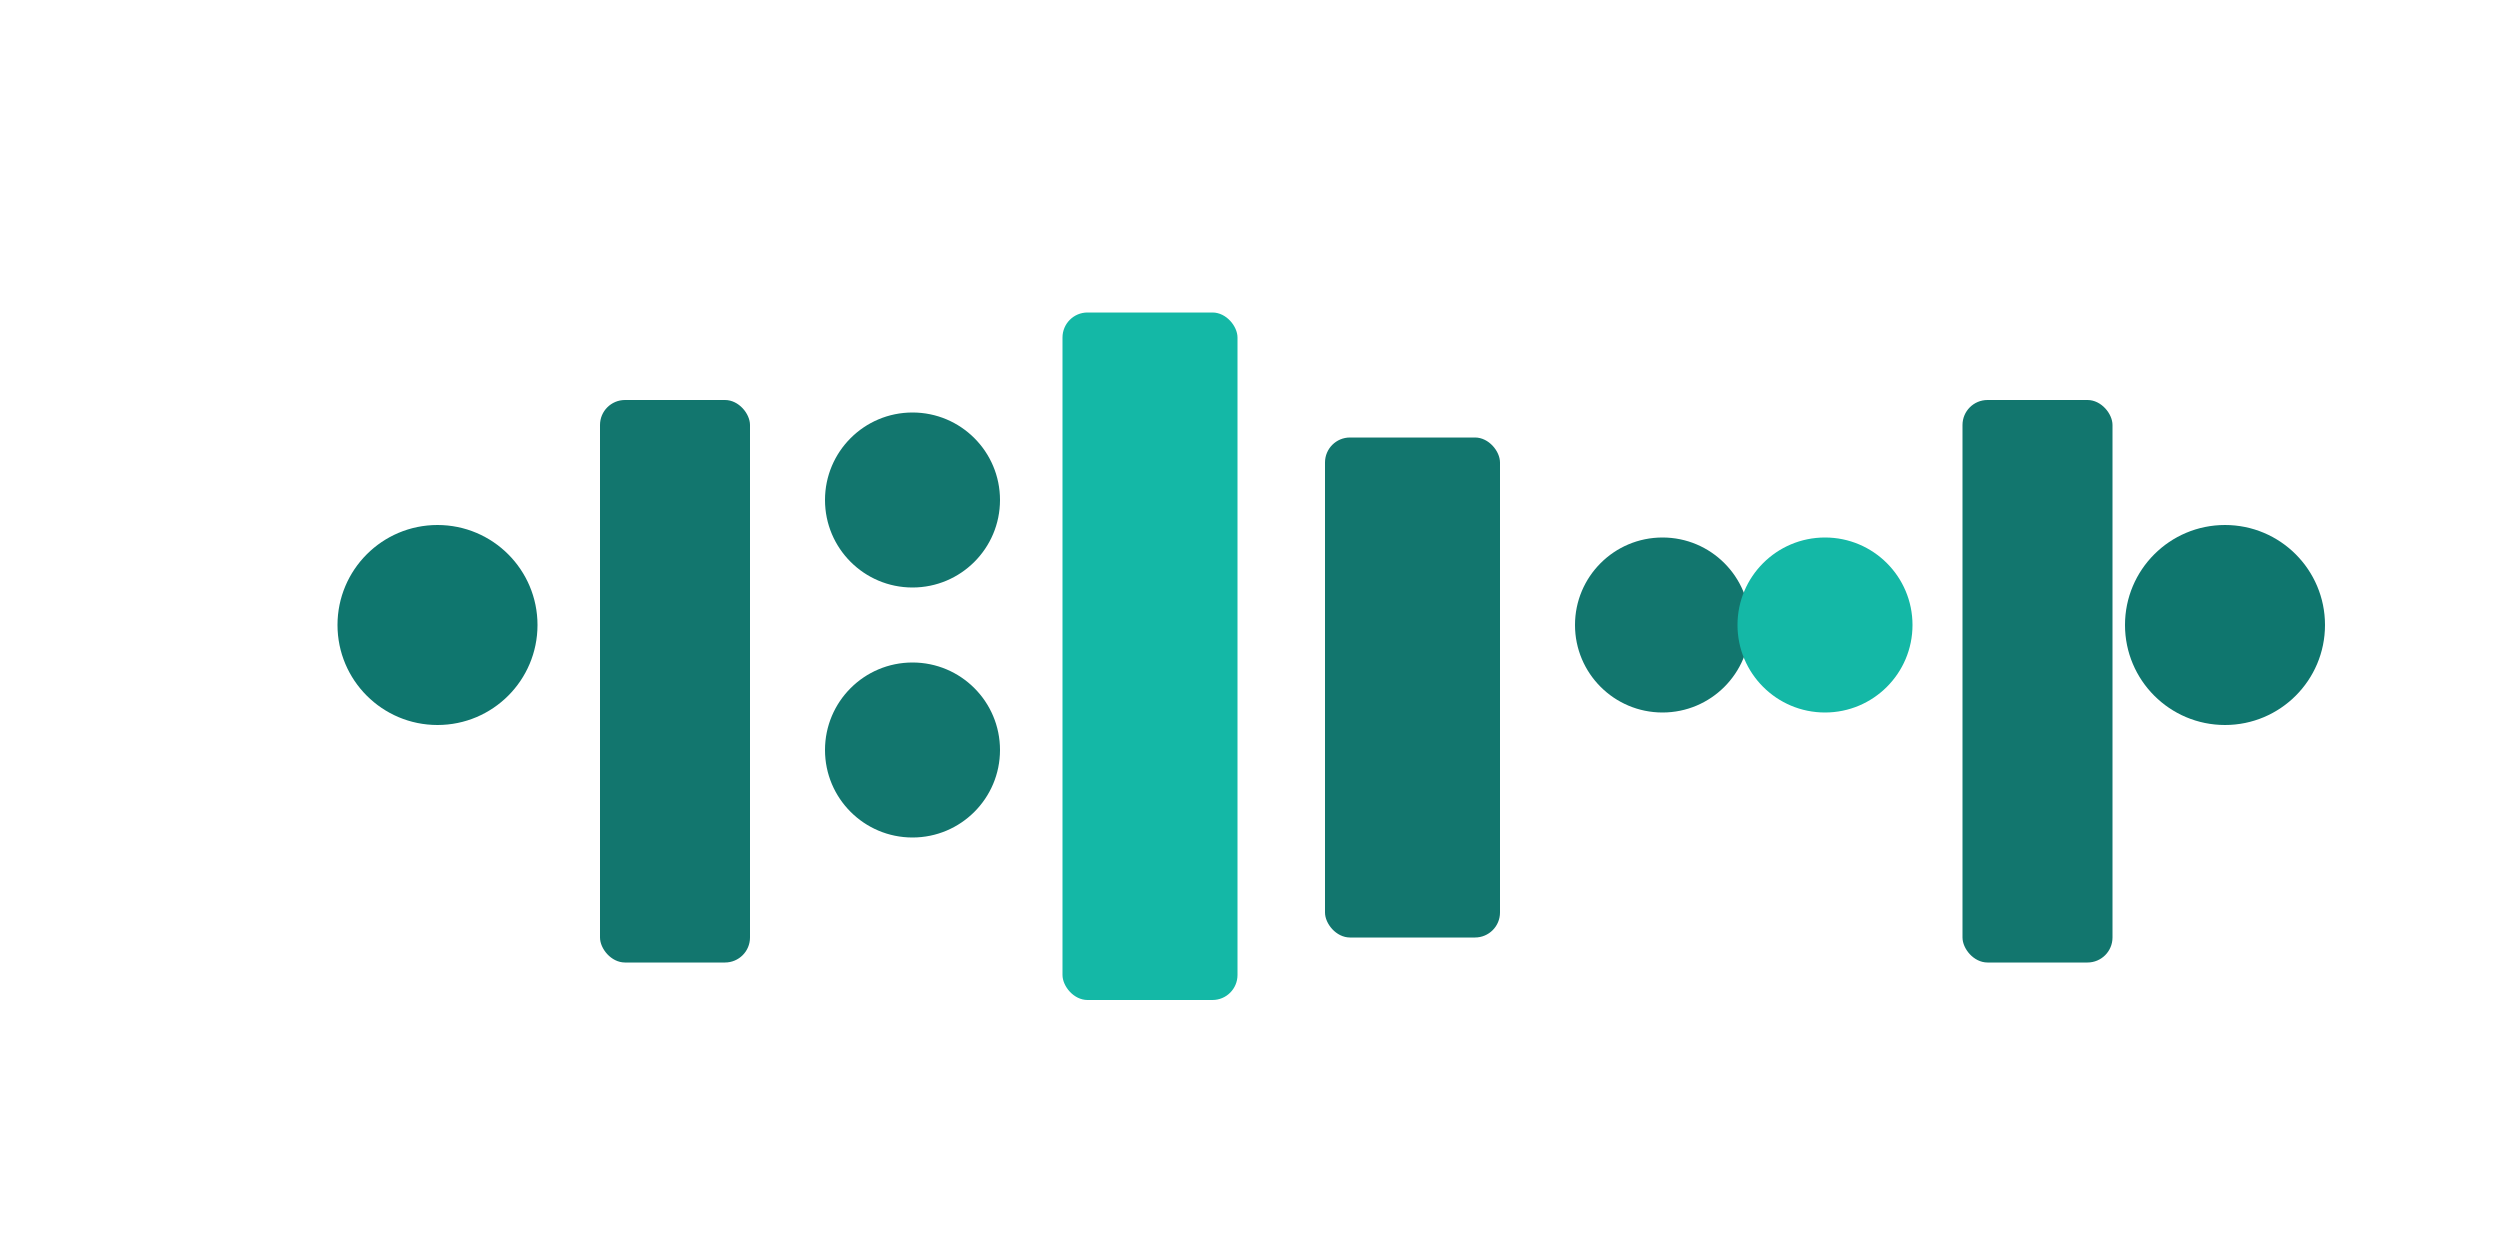
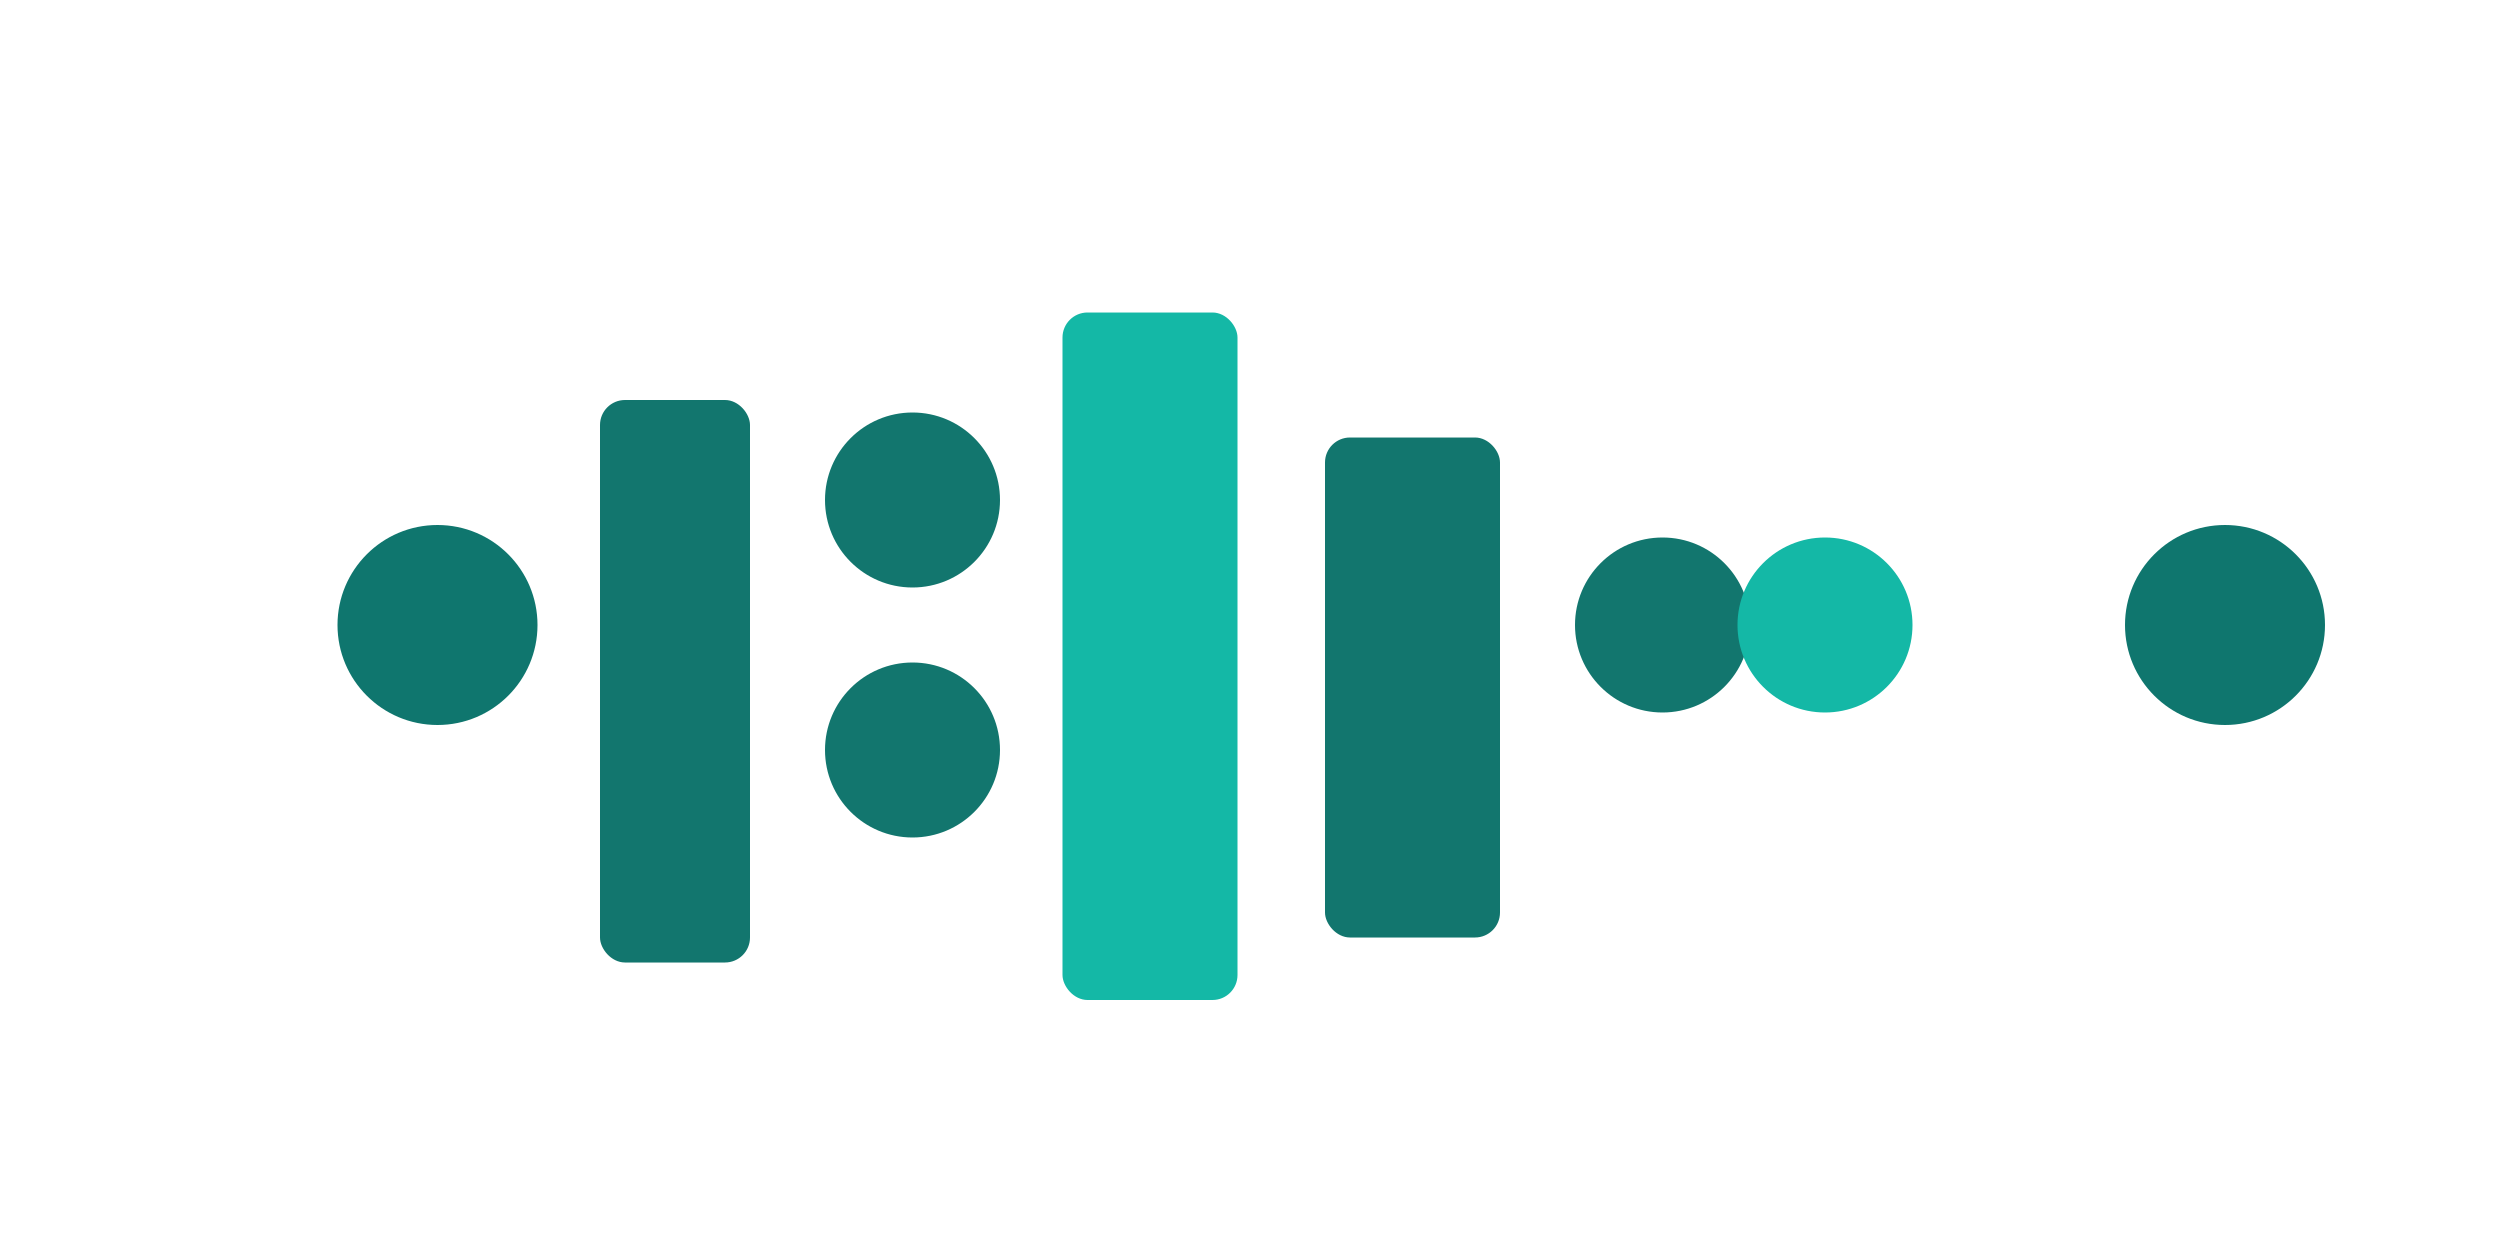
<svg xmlns="http://www.w3.org/2000/svg" viewBox="0 0 200 100">
  <circle cx="35" cy="50" r="8" fill="#0f766e" />
  <rect x="48" y="32" width="12" height="45" fill="#12766e" rx="2" />
  <circle cx="73" cy="40" r="7" fill="#12766e" />
  <circle cx="73" cy="60" r="7" fill="#12766e" />
  <rect x="85" y="25" width="14" height="55" fill="#14b8a6" rx="2" />
  <rect x="106" y="35" width="14" height="40" fill="#12766e" rx="2" />
  <circle cx="133" cy="50" r="7" fill="#12766e" />
  <circle cx="146" cy="50" r="7" fill="#14b8a6" />
-   <rect x="157" y="32" width="12" height="45" fill="#12766e" rx="2" />
  <circle cx="178" cy="50" r="8" fill="#0f766e" />
</svg>